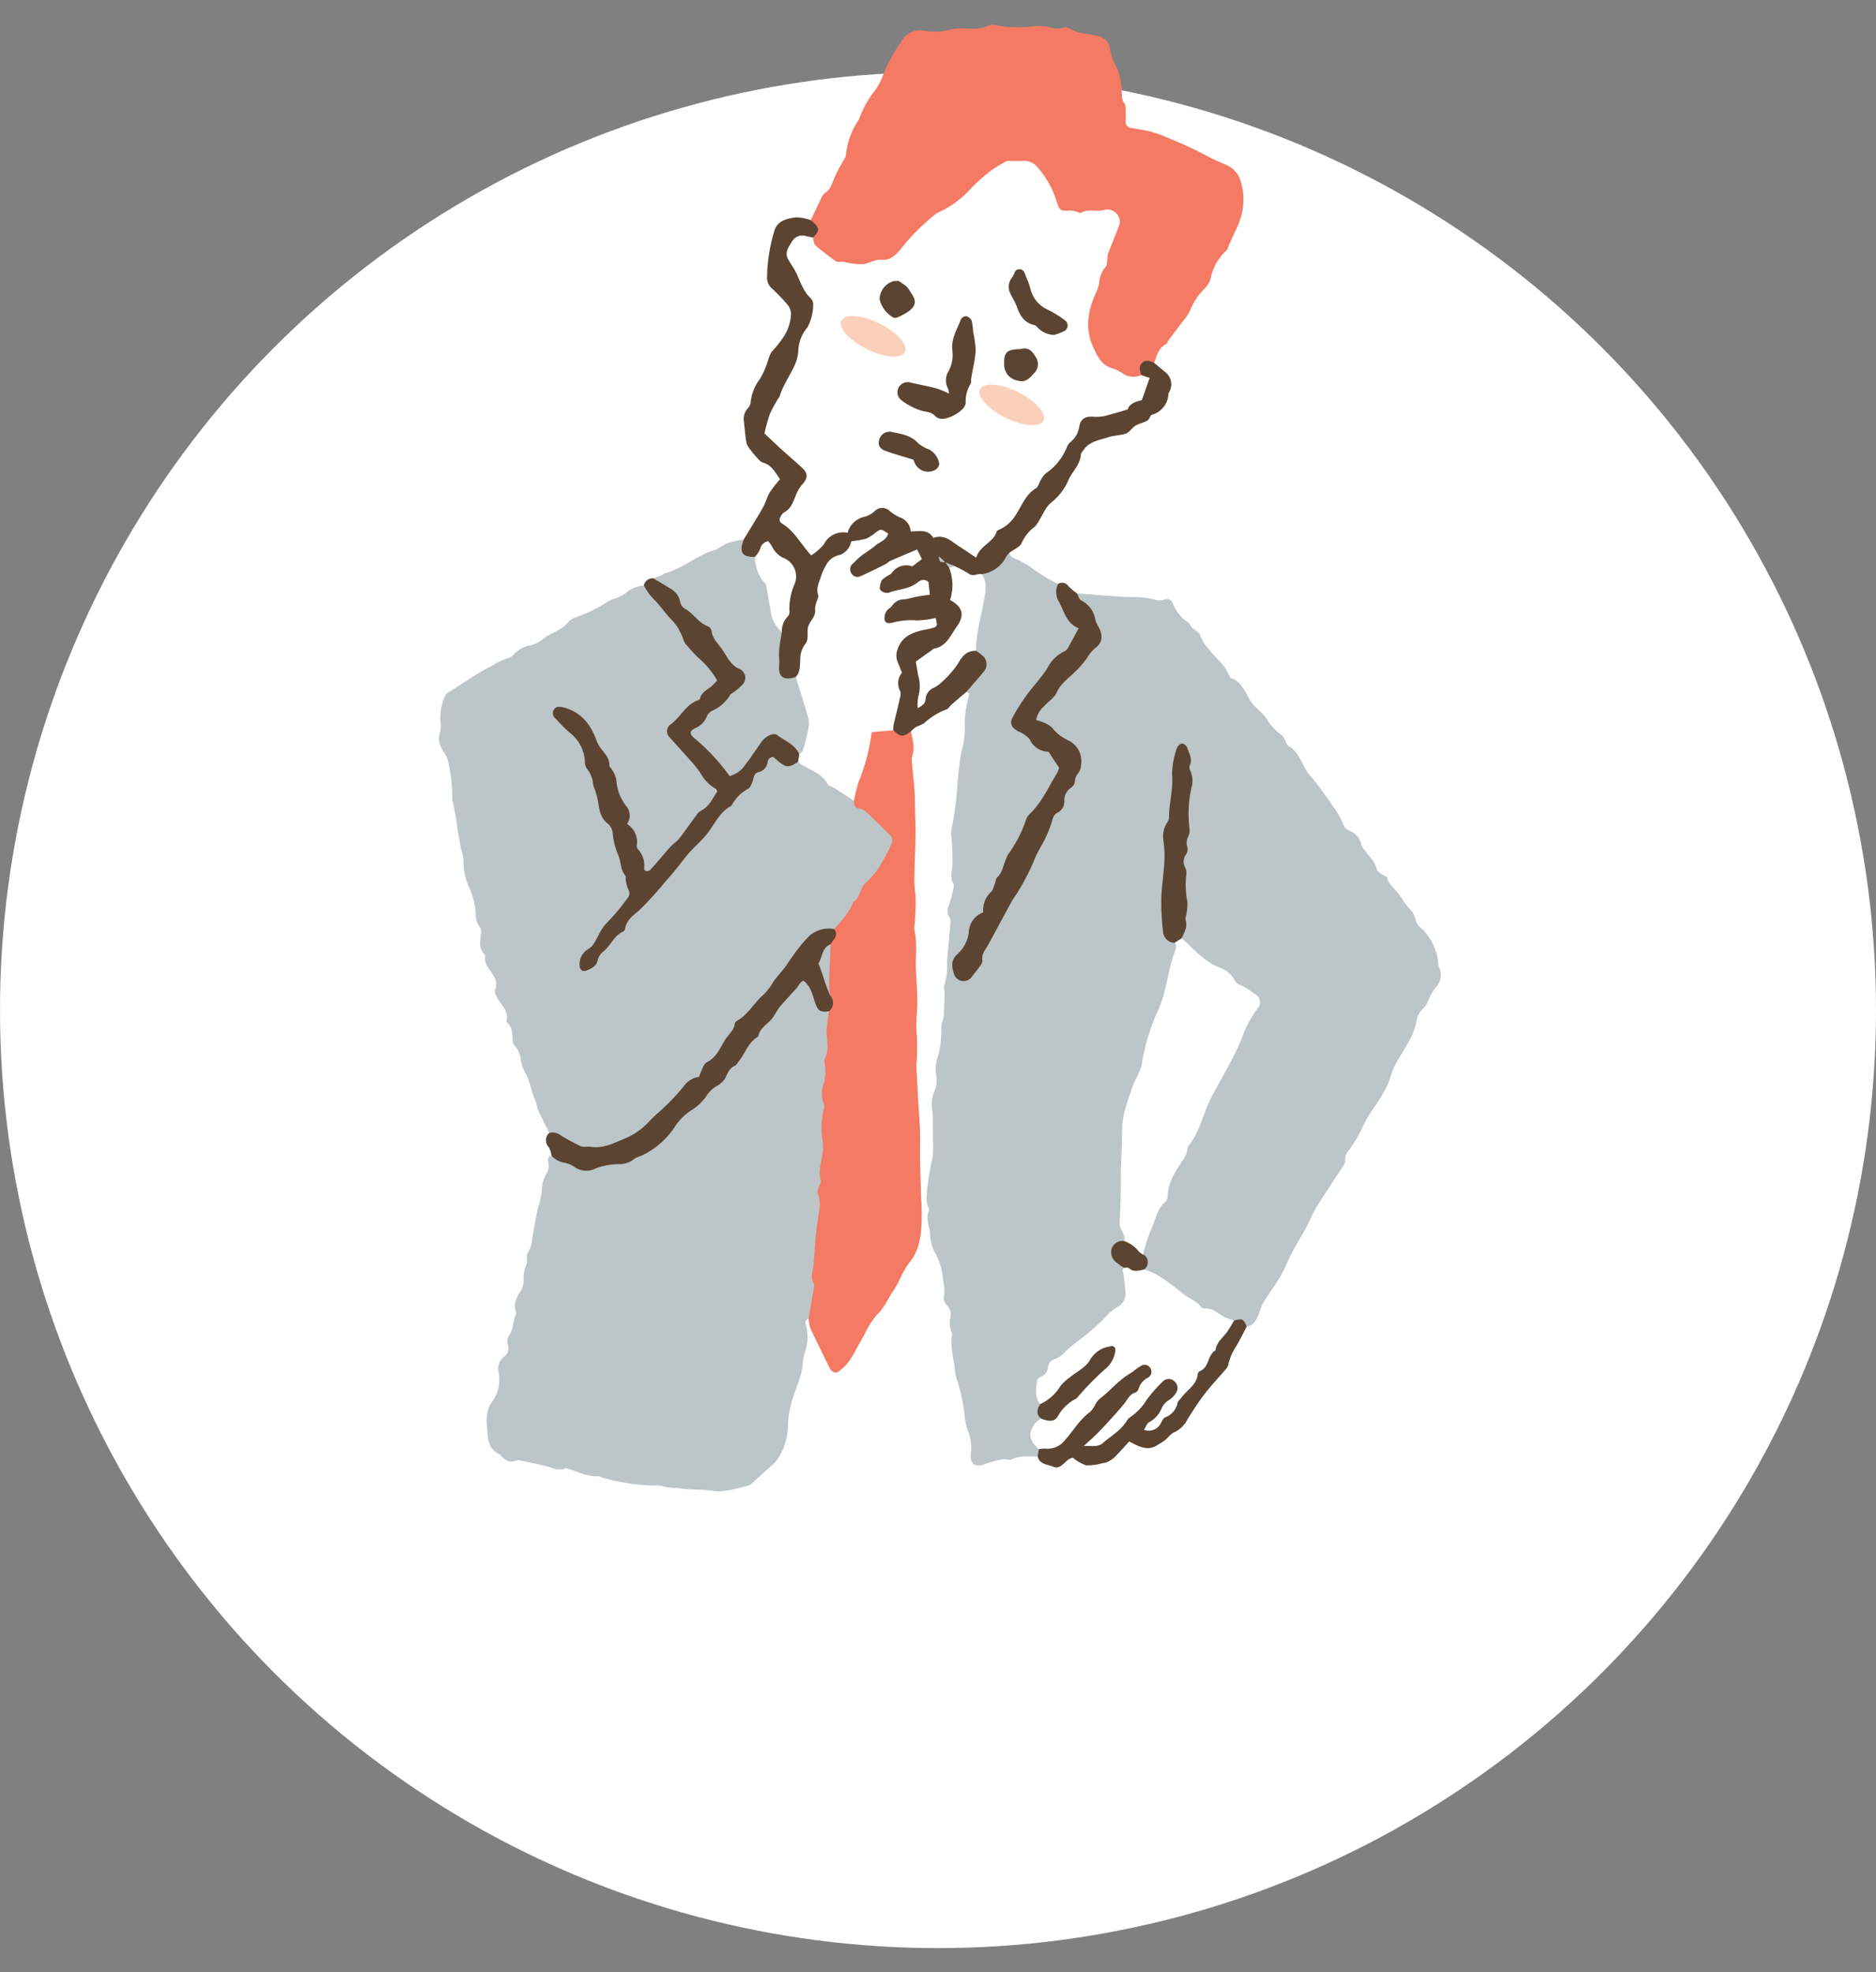
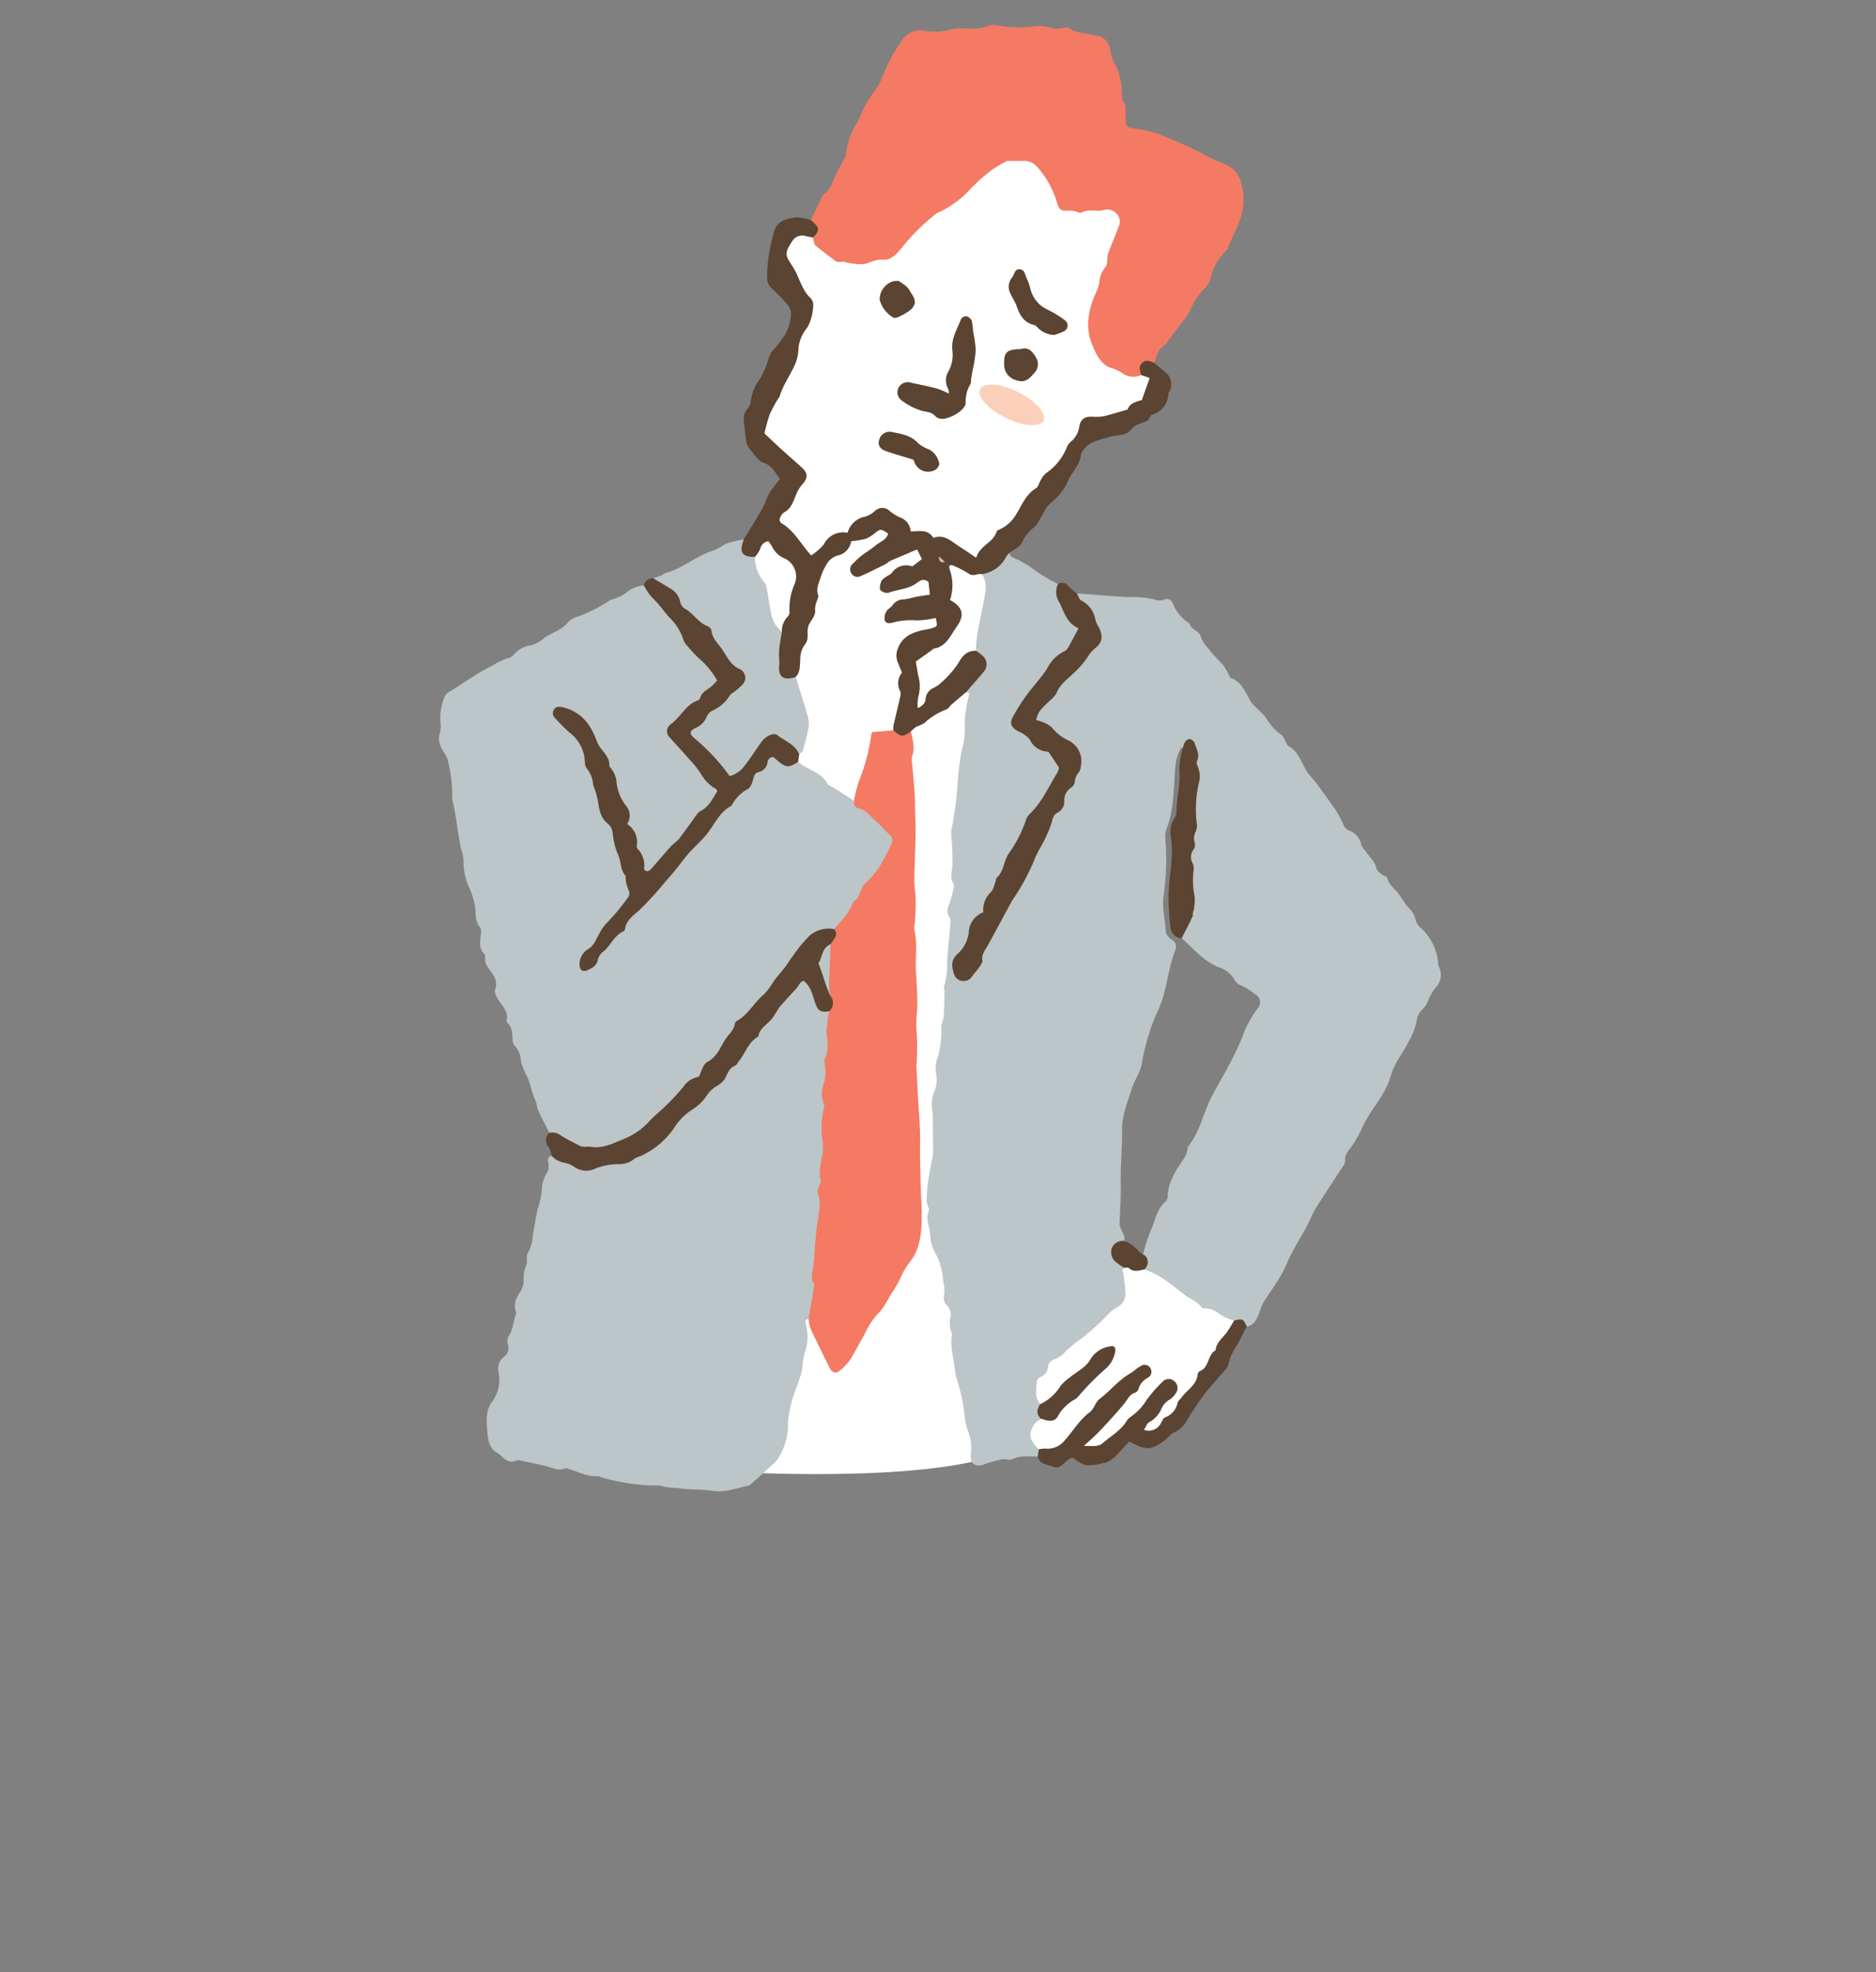
<svg xmlns="http://www.w3.org/2000/svg" width="312" height="328" viewBox="0 0 312 328">
  <rect x="0" y="0" width="312" height="328" fill="#808080" stroke="none" />
  <defs>
    <clipPath id="clip-path">
      <rect id="長方形_1259" data-name="長方形 1259" width="312" height="328" transform="translate(222 1452)" fill="none" stroke="#707070" stroke-width="1" />
    </clipPath>
  </defs>
  <g id="マスクグループ_27" data-name="マスクグループ 27" transform="translate(-222 -1452)" clip-path="url(#clip-path)">
-     <circle id="楕円形_35" data-name="楕円形 35" cx="156" cy="156" r="156" transform="translate(222 1464)" fill="#fff" />
    <g id="グループ_1421" data-name="グループ 1421" transform="translate(295 1456.147)">
      <g id="グループ_1420" data-name="グループ 1420" transform="translate(0 0)">
        <path id="パス_289" data-name="パス 289" d="M488.917,302.781S520.456,304.793,534,299.8l1.594-139.863-56.412,18.484Z" transform="translate(-440.575 -62.16)" fill="#fff" />
        <path id="パス_290" data-name="パス 290" d="M535.563,301.336c-1.437,0-2.876-.211-4.271.468-.461.223-1.158-.105-1.71.006a21.465,21.465,0,0,0-2.886.823c-1.627.573-2.457-.128-2.236-1.862a7.447,7.447,0,0,0-.446-3.557,8.947,8.947,0,0,1-.6-2.629,29.676,29.676,0,0,0-1.4-6.384,12.225,12.225,0,0,1-.243-1.573c-.246-1.838-.786-3.648-.452-5.541.049-.278-.216-.6-.256-.906a4.874,4.874,0,0,1-.092-1.7,2.1,2.1,0,0,0-.469-2.217,1.94,1.94,0,0,1-.48-1.915,6.851,6.851,0,0,0-.182-2.2,10.928,10.928,0,0,0-1.514-4.995,7.361,7.361,0,0,1-.678-3.084c-.154-1.2-.761-2.38-.169-3.62a.638.638,0,0,0-.07-.463c-.52-1.072-.249-2.15-.212-3.273a46.012,46.012,0,0,1,.9-5.2,20.292,20.292,0,0,0,.043-2.875c0-.783-.007-1.565-.019-2.348a19.676,19.676,0,0,0-.068-2.388,5.619,5.619,0,0,1,.263-3.143,4.792,4.792,0,0,0,.337-3.1,5.633,5.633,0,0,1,.318-2.826,16.415,16.415,0,0,0,.557-4.92c.007-.609.353-1.209.4-1.823.1-1.32.111-2.646.143-3.97.01-.415-.167-.89-.02-1.237a10.464,10.464,0,0,0,.436-3.643c.131-2.183.38-4.358.553-6.539a1.764,1.764,0,0,0-.158-1.064,1.877,1.877,0,0,1-.093-1.962,23,23,0,0,0,.77-2.773,1.155,1.155,0,0,0,.021-.765c-.622-1.018-.3-2.025-.205-3.1a38.735,38.735,0,0,0-.174-4.882,3.811,3.811,0,0,1,.027-1.114,55.681,55.681,0,0,0,.983-7.282,53.362,53.362,0,0,1,.667-5.684,12.549,12.549,0,0,0,.554-4.309,12.774,12.774,0,0,1,.262-2.974c.112-.777.323-1.539.5-2.381l-.527-.207a9.775,9.775,0,0,1,2.019-2.978c1.415-1.562,1.409-1.894-.138-3.377a1.9,1.9,0,0,1-.493-.618,13.964,13.964,0,0,1,.488-5.077c.508-2.459,1.218-4.9.63-7.454a.928.928,0,0,1,.711-.584,4.925,4.925,0,0,0,3.222-2.676c.131-.256.3-.6.728-.382.3.971,1.308.959,1.979,1.413.473.32,1.029.527,1.472.879a28.965,28.965,0,0,0,4.665,2.876,9.5,9.5,0,0,0,2.884,6.6,1.392,1.392,0,0,1,.353,1.747c-.592,1.262-1.121,2.576-2.428,3.32a4.85,4.85,0,0,0-1.547,1.622c-1.885,2.8-4.38,5.156-6,8.16-.913,1.7-.845,2.141.78,3.1a5.182,5.182,0,0,1,2.014,1.8,2.119,2.119,0,0,0,1.4,1.028c1.194.249,1.743,1.159,2.352,2.05a2.121,2.121,0,0,1,.145,2.422c-1.2,2.087-2.128,4.35-3.89,6.076a10.231,10.231,0,0,0-1.82,3.2c-1.477,3.121-3.08,6.188-4.7,9.225-1.027,1.924-1.308,4.333-3.264,5.756a1.919,1.919,0,0,0-.558,1.146,10.884,10.884,0,0,1-2.467,4.98,2.055,2.055,0,0,0-.022,2.685,1.145,1.145,0,0,0,1.8.377,5.347,5.347,0,0,0,1.964-2.692c.546-2.707,2.2-4.852,3.4-7.219,1.81-3.572,4.422-6.683,5.752-10.565a30.2,30.2,0,0,1,2.981-6.181c1.484-2.356,2.435-4.925,3.8-7.306,1.014-1.767.683-3.7-1.063-4.648-1.895-1.025-2.942-3.175-5.206-3.642-.564-.117-.6-.7-.423-1.21a3.853,3.853,0,0,1,.759-1.228c2.251-2.576,4.388-5.255,6.811-7.679.91-.91,1.542-2.048,2.49-2.935a1.561,1.561,0,0,0,.512-1.626c-.747-1.75-1.064-3.735-2.694-5.032-.541-.429-1.4-.767-.98-1.766,2.607.2,5.214.4,7.823.581.857.057,1.721,0,2.576.061a14.894,14.894,0,0,1,2.371.325,2.324,2.324,0,0,0,1.7.081,1.043,1.043,0,0,1,1.407.46,7.035,7.035,0,0,0,2.849,3.485c.235,1.045,1.621,1.222,1.814,2.075a6.058,6.058,0,0,0,1.459,2.261c.711.982,1.66,1.789,2.424,2.739a13.978,13.978,0,0,1,1.1,1.984c1.509.4,2.288,1.872,3.066,3.348a4.774,4.774,0,0,0,.674,1.033c.719.776,1.564,1.447,2.2,2.282a8.931,8.931,0,0,0,2.563,2.83c.246.135.365.506.529.777.221.364.338.9.658,1.079,1.937,1.07,2.2,3.32,3.5,4.824.475.549.942,1.108,1.371,1.692,1.008,1.371,2.018,2.742,2.97,4.151a16.117,16.117,0,0,1,1.209,2.233,1.847,1.847,0,0,0,1.01,1.141,3.088,3.088,0,0,1,2.011,2.33c.089.433.511.8.781,1.191.623.912,1.521,1.634,1.769,2.81.076.355.5.667.819.933.284.237.868.326.932.579.334,1.315,1.5,1.991,2.177,3.029a16.539,16.539,0,0,0,1.358,1.935,3.747,3.747,0,0,1,1.2,2.019,2.474,2.474,0,0,0,.838,1.324,9.011,9.011,0,0,1,2.926,5.874,2.8,2.8,0,0,0,.111.631,2.967,2.967,0,0,1-.6,3.516,10.9,10.9,0,0,0-1.351,2.523,3.632,3.632,0,0,1-.667.9,3.586,3.586,0,0,0-1.112,2.211,11.132,11.132,0,0,1-1.259,3.248c-.731,1.409-1.674,2.711-2.385,4.13-.516,1.031-.723,2.215-1.218,3.262a28.516,28.516,0,0,1-1.783,3.024,24.5,24.5,0,0,0-2.439,4.092,18.2,18.2,0,0,1-1.653,2.9c-.485.775-1.277,1.382-1.105,2.476a1.527,1.527,0,0,1-.357.87c-1.5,2.319-3.045,4.606-4.5,6.949-.611.982-1.008,2.094-1.557,3.117-.646,1.2-1.371,2.361-2.024,3.56a27.9,27.9,0,0,0-1.329,2.685c-.966,2.342-2.565,4.293-3.878,6.42a11.059,11.059,0,0,0-.628,1.609c-.425,1.024-.778,2.12-2.1,2.347-.638-.507-1.27-1.029-2.181-.751a4.654,4.654,0,0,1-2.506-.973,4.243,4.243,0,0,0-2.035-.863c-1.573-.229-2.507-1.569-3.725-2.371-2.163-1.427-4.118-3.172-6.511-4.262-.09-.946.191-1.931-.281-2.842a26.892,26.892,0,0,1,1.534-4.542c.58-1.46.887-3.107,2.222-4.2a1.448,1.448,0,0,0,.329-1.056c.136-2.182,1.271-3.95,2.422-5.691a4.234,4.234,0,0,0,.867-1.867,1.2,1.2,0,0,1,.165-.619c1.952-2.416,2.448-5.522,3.871-8.215,1.9-3.587,4.1-7.058,5.451-10.917a19.734,19.734,0,0,1,2.18-3.745,1.494,1.494,0,0,0-.489-2.4,10.087,10.087,0,0,0-2.163-1.382,2.049,2.049,0,0,1-1.214-1,4.366,4.366,0,0,0-2.443-2.008c-2.661-1.011-4.369-3.187-6.412-4.962.969-4.081.471-8.177.192-12.281-.1-1.428.485-2.828.567-4.273a8.63,8.63,0,0,0,.2-1.751c-.378-2.483.194-4.911.38-7.361a44.74,44.74,0,0,0-.274-4.48,1.577,1.577,0,0,0-.99-1.532c-1.016,1.538-1.06,3.331-1.166,5.033-.185,2.948-.268,5.891-1.387,8.682a3.1,3.1,0,0,0-.139,1.433,42.974,42.974,0,0,1-.308,9.63c-.266,1.942.266,3.845.367,5.771.047.914.867,1.3,1.473,1.815a1.44,1.44,0,0,1,.114,1.387c-1.277,3.292-1.412,6.97-2.919,10.109a35.208,35.208,0,0,0-2.658,8.845c-.268,1.393-1.188,2.654-1.629,4-.734,2.247-1.656,4.477-1.638,6.93.022,2.937-.267,5.874-.224,8.808.034,2.249-.1,4.48-.187,6.719-.039.961.886,1.721.806,2.741a.41.41,0,0,1-.13.276c-2.328,1.584-2.353,2.087-.2,3.92a1.126,1.126,0,0,1,.36.51,19.386,19.386,0,0,1,.563,3.964,2.95,2.95,0,0,1-1.2,2.518c-2.032,1.268-3.274,3.406-5.263,4.674s-3.473,3.166-5.512,4.362a2.1,2.1,0,0,0-.923,1.074c-.157.4-.244.886-.593,1.125-1.872,1.278-1.477,3-1,4.75a6.246,6.246,0,0,0-.074,2.8c-1.782,1.618-1.268,3.286-.108,4.971C535.983,300.657,536.008,301.075,535.563,301.336Z" transform="translate(-435.982 -63.245)" fill="#bcc5c8" />
        <path id="パス_291" data-name="パス 291" d="M463.111,246.913c-.625-1.242-1.279-2.47-1.857-3.734-.239-.521-.223-1.162-.475-1.674-.655-1.333-.806-2.852-1.45-4.143a8.112,8.112,0,0,1-.948-2.482,3.835,3.835,0,0,0-1.035-2.441,1.447,1.447,0,0,1-.345-.883c-.077-1.065.029-2.171-.907-2.974a.368.368,0,0,1-.092-.3c.346-1.586-.793-2.548-1.5-3.707-.263-.427-.566-1.085-.416-1.466.584-1.482-.345-2.464-1.027-3.489a2.617,2.617,0,0,1-.646-1.742c.02-.211.067-.52-.047-.628-1.11-1.049-.729-2.325-.617-3.575a1.361,1.361,0,0,0-.163-.922c-.867-1-.667-2.2-.824-3.359a12.632,12.632,0,0,0-.878-3.046,10.386,10.386,0,0,1-1.054-4.806,6.713,6.713,0,0,0-.4-1.823c-.081-.361-.137-.727-.2-1.092-.119-.679-.244-1.358-.353-2.038-.1-.63-.168-1.265-.275-1.893-.15-.887-.319-1.77-.489-2.654a2.707,2.707,0,0,1-.161-.618,23.672,23.672,0,0,0-.668-6.19,3.569,3.569,0,0,0-.5-1.293c-.74-1.1-1.33-2.165-.864-3.581a4.559,4.559,0,0,0,.059-1.919,9.411,9.411,0,0,1,.722-4.072,1.668,1.668,0,0,1,.733-.786c2.384-1.424,4.595-3.114,7.126-4.323a10.579,10.579,0,0,1,2.813-1.332,1.634,1.634,0,0,0,.794-.524,4.607,4.607,0,0,1,2.881-1.577,5.524,5.524,0,0,0,2.209-1.212c1.292-.922,2.932-1.29,3.975-2.627a3.248,3.248,0,0,1,1.487-.888,24,24,0,0,0,5.237-2.625,5.123,5.123,0,0,1,.725-.315,7.364,7.364,0,0,0,2.12-1,5.115,5.115,0,0,1,3.025-1.283c2.675,2.911,5.581,5.632,7.206,9.365a6.141,6.141,0,0,0,2.076,2.433c1.141.817,1.724,2.045,2.6,3.05.827.947.091,1.631-.572,2.325-1.881,1.972-4.126,3.549-5.959,5.576-1.2,1.325-1.182,1.609-.03,2.915,1.7,1.927,3.177,4.037,4.827,6.009.241.288.447.6.714.872,1.715,1.729,1.718,2.895-.158,4.453a30.977,30.977,0,0,0-4.224,4.8,62.851,62.851,0,0,1-4.875,5.335c-.968.962-1.528.588-1.967-.741a36.538,36.538,0,0,0-2.082-5.975c-.154-.287-.391-.58-.321-.892.374-1.656-.591-2.879-1.306-4.183a5.44,5.44,0,0,1-.663-1.637,14.857,14.857,0,0,0-3.031-6.784,5.355,5.355,0,0,1-.724-1.6,7.488,7.488,0,0,0-4.037-4.384c-.6-.279-1.412-.716-1.895.042-.436.684.308,1.136.725,1.606,1.061,1.2,2.645,1.99,3.2,3.563,1.181,3.353,2.7,6.6,3.255,10.16a4.877,4.877,0,0,0,1.427,2.995,2.827,2.827,0,0,1,.966,1.816c.272,3.186,1.841,6.021,2.434,9.123a2.78,2.78,0,0,1-.391,2.413,23.842,23.842,0,0,1-3.185,3.831,5.838,5.838,0,0,0-1.369,1.971,5.4,5.4,0,0,1-1.817,2.417,1.271,1.271,0,0,0-.24.213,2.388,2.388,0,0,0-.762,2.034.513.513,0,0,0,.578.447c.873-.081,1.28-.7,1.588-1.421a12.9,12.9,0,0,1,2.671-3.394c3.551-3.92,7.152-7.8,10.558-11.842,2.544-3.015,5.471-5.739,7.467-9.217a10.751,10.751,0,0,1,2.193-2.089c2.154-2.042,3.741-4.53,5.661-6.749a.991.991,0,0,1,1.436-.244c1.2,1.181,2.51.928,3.878.5,1.622,1.13,3.693,1.608,4.858,3.418.411.639,1.227.812,1.85,1.207.931.589,2.039.959,2.6,2.026.156.28.269.638.573.757,2.1.824,3.3,2.681,4.823,4.157,1.361,1.317,1.441,1.844.59,3.517a17.638,17.638,0,0,1-3.013,4.537c-1.456,1.47-2.223,3.369-3.366,5.031a10.707,10.707,0,0,1-3.032,3.477c-3.3.115-5.116,2.3-6.782,4.769a54.18,54.18,0,0,1-5.089,6.586c-2.618,2.825-5.476,5.455-7.089,9.062a2.671,2.671,0,0,1-1.082,1.166,3.316,3.316,0,0,0-1.01.793c-3.011,4.19-7.15,7.276-10.787,10.843-2.613,2.564-6.135,3.439-9.811,3.278a5.572,5.572,0,0,1-2.691-1.028A19.885,19.885,0,0,0,463.111,246.913Z" transform="translate(-444.748 -62.653)" fill="#bcc5c8" />
        <path id="パス_292" data-name="パス 292" d="M505.366,270.749c-.6.144-.565.577-.437,1.012a7.69,7.69,0,0,1-.184,4.578,9.578,9.578,0,0,0-.372,2.04c-.21,2.426-1.513,4.528-1.99,6.869a16.233,16.233,0,0,0-.452,2.83,10.251,10.251,0,0,1-1.653,5.9,3.842,3.842,0,0,1-.491.632q-1.932,1.781-3.889,3.534a1.291,1.291,0,0,1-.535.346c-2,.406-3.869,1.205-6.062.854-1.888-.3-3.855-.105-5.792-.478a8.848,8.848,0,0,1-2.454-.279,4.1,4.1,0,0,0-1.428-.12,33.946,33.946,0,0,1-8.682-1.348,1.856,1.856,0,0,0-.61-.2c-1.728.12-3.217-.7-4.792-1.182-.2-.062-.461-.212-.61-.142-1.174.543-2.189-.113-3.261-.366-1.4-.327-2.811-.618-4.219-.913a1.142,1.142,0,0,0-.631-.026c-1.249.565-2.034-.156-2.8-.962-.037-.039-.068-.092-.114-.113-1.978-.908-1.873-2.772-2.029-4.491a9.091,9.091,0,0,1,.043-2.249,4.311,4.311,0,0,1,.663-1.751,6.2,6.2,0,0,0,1.265-4.931,2.486,2.486,0,0,1,.875-2.742,1.779,1.779,0,0,0,.621-2.011,1.908,1.908,0,0,1,.1-1.352c.808-1.094.746-2.441,1.213-3.623a.721.721,0,0,0,.046-.473c-.528-1.388.138-2.453.842-3.565a3.715,3.715,0,0,0,.431-1.692,5.536,5.536,0,0,1,.49-2.653c.14-.235.031-.613.053-.925s-.045-.7.115-.907a5.278,5.278,0,0,0,.795-2.559q.375-2.356.851-4.694a18.328,18.328,0,0,0,.716-3.092,5.512,5.512,0,0,1,.9-3.109,2.562,2.562,0,0,0,.177-1.678c-.093-.575-.071-.943.536-1.112,1.384.561,2.805,1.027,4.154,1.674a2.419,2.419,0,0,0,1.534.409c4.033-.933,8.324-1.1,11.705-3.973a12.073,12.073,0,0,0,2.823-3.057,3.71,3.71,0,0,1,.971-1.275c2.409-1.634,4.146-4,6.409-5.789.168-.132.417-.221.493-.4.913-2.171,2.969-3.452,4.17-5.45a29.968,29.968,0,0,1,3.591-4.661c1.65-1.807,3.191-3.728,4.747-5.626,1.1-1.344,1.713-1.34,2.621.163a3.407,3.407,0,0,1,.463,1.2,4.451,4.451,0,0,0,2.643,3.147c-.292,2.485.026,4.974-.242,7.488s-.351,5.1-.492,7.628c-.186,3.351.228,6.707-.343,10.079-.41,2.418-.058,5.025-.386,7.468-.45,3.351-.506,6.724-.913,10.073-.234,1.928.068,3.932-.339,5.881C506.057,269.355,506.123,270.213,505.366,270.749Z" transform="translate(-443.889 -55.552)" fill="#bcc5c8" />
        <path id="パス_293" data-name="パス 293" d="M499.9,105.2c.564-1.184,1.119-2.374,1.7-3.552a2.166,2.166,0,0,1,.6-.907c1.017-.626,1.245-1.681,1.665-2.663s.966-1.877,1.46-2.811a2.817,2.817,0,0,0,.424-.816,12.492,12.492,0,0,1,2.129-5.931,3.641,3.641,0,0,0,.238-.6,16.528,16.528,0,0,1,2.082-3.777,11.2,11.2,0,0,0,1.894-3.509,25.913,25.913,0,0,1,2.778-4.987,3.613,3.613,0,0,1,3.905-1.965,9.981,9.981,0,0,0,4.112-.108c2.172-.724,4.47.329,6.563-.737a2.242,2.242,0,0,1,1.275-.039,21.357,21.357,0,0,0,6.562.13,7.443,7.443,0,0,1,2.541.244,3.767,3.767,0,0,0,2.2,0,.988.988,0,0,1,.777.081c1.4.925,3.061.869,4.6,1.257a2.609,2.609,0,0,1,2.288,2.329,8.235,8.235,0,0,0,1.139,3.068,10.3,10.3,0,0,1,.769,3.877c.08.682-.052,1.339.452,1.965.257.32.2.915.226,1.388.029.535-.02,1.073-.017,1.61a1.01,1.01,0,0,0,.925,1.113c1.159.2,2.331.362,3.463.665a22.907,22.907,0,0,1,2.832,1.056c1.279.531,2.556,1.075,3.81,1.667,1.2.567,2.36,1.215,3.552,1.8.72.354,1.469.651,2.2.984a4.167,4.167,0,0,1,2.378,2.733,10.283,10.283,0,0,1-.04,6.1,15.533,15.533,0,0,1-1.044,2.5c-.277.632-.568,1.258-.853,1.887-.154.337-.218.779-.473,1a8.731,8.731,0,0,0-2.644,4.8,4.229,4.229,0,0,1-1.031,1.592,10.68,10.68,0,0,0-2.365,3.593,7.613,7.613,0,0,1-1.249,1.845c-.765,1.033-1.551,2.05-2.319,3.08-.159.213-.224.562-.427.668-1.268.672-1.548,1.933-1.96,3.124-1.861-.281-2.008,1.071-2.237,2.347-3.194.76-7-1.537-8.4-5.023-1.2-3-.652-5.881.368-8.788,1.309-3.731,2.666-7.449,3.82-11.234.467-1.53-.234-2.331-1.87-2.306a37.837,37.837,0,0,1-5.747.169A2.722,2.722,0,0,1,540.333,102a12.672,12.672,0,0,0-3.028-5.244c-1.186-1.2-3.891-1.349-5.37-.544-2.363,1.287-4.111,3.244-5.992,5.069a11.658,11.658,0,0,1-3.142,2.227c-2.885,1.339-4.925,3.624-6.939,5.918a8.1,8.1,0,0,1-5.09,2.959,19.52,19.52,0,0,1-5.33.176c-2.236-.225-3.689-1.563-5.123-3.022a1.366,1.366,0,0,1-.333-1.049A2.578,2.578,0,0,0,499.9,105.2Z" transform="translate(-438.065 -72.728)" fill="#f47a63" />
        <path id="パス_294" data-name="パス 294" d="M499.58,275.273c.287-1.682.579-3.364.859-5.048.043-.255.14-.59.025-.767-.6-.923-.259-1.833-.119-2.784.185-1.26.212-2.543.326-3.814.11-1.219.213-2.439.379-3.651.221-1.617.715-3.217.042-4.851-.1-.243.063-.611.146-.91.114-.408.471-.867.371-1.2-.583-1.937.47-3.747.351-5.634a4.092,4.092,0,0,0,0-.641,13.55,13.55,0,0,1,.21-5.853,1.337,1.337,0,0,0-.052-.629,4.634,4.634,0,0,1,.052-3.521,7.638,7.638,0,0,0,.13-2.862c.006-.374-.174-.83-.019-1.112.946-1.723.1-3.535.336-5.284.114-.845.211-1.692.315-2.538,0-.935.391-1.881-.082-2.805a66.651,66.651,0,0,1-.016-8.018c.248-1,1.008-1.813,1.014-2.895,1.171-1.438,2.563-2.723,3.165-4.556,1.218-.627,1.043-2.144,1.942-3.006a15.213,15.213,0,0,0,2.306-2.643,34.5,34.5,0,0,0,2.153-4.086,1.282,1.282,0,0,0-.13-1.153c-1.3-1.362-2.656-2.672-4.035-3.956a2.746,2.746,0,0,0-1.234-.65c-.757-.164-.925-.624-.885-1.282-.53-2.317.836-4.245,1.393-6.321a31.411,31.411,0,0,0,.867-3.544c.286-1.941.4-2,2.474-2.052.427-.011.851-.09,1.277-.065,1.129.349,2.215,1.074,3.468.41.261,1.355.7,2.7.206,4.1a2.852,2.852,0,0,0-.033,1.119c.137,1.648.317,3.293.436,4.942.068.946.052,1.9.073,2.848.031,1.381.109,2.763.085,4.143-.043,2.548-.178,5.095-.206,7.643-.011,1.091.205,2.183.222,3.275.018,1.228-.068,2.456-.122,3.683a5,5,0,0,0-.1,1.268c.562,2.387.113,4.805.277,7.2.11,1.6.206,3.2.219,4.808.01,1.225-.158,2.452-.176,3.679-.012.9.122,1.8.136,2.705.017,1.117-.019,2.233-.043,3.349-.006.263-.086.528-.074.79q.133,2.884.293,5.768c.1,1.742.246,3.482.308,5.225.05,1.378-.01,2.758.007,4.137.021,1.694.065,3.387.112,5.08.053,1.912.222,3.828.152,5.735-.091,2.436-.346,4.8-2.032,6.871-1.128,1.385-1.659,3.239-2.693,4.718-.91,1.3-1.469,2.81-2.7,3.952a13.939,13.939,0,0,0-2.123,3.357c-.825,1.421-1.551,2.9-2.444,4.278a9.126,9.126,0,0,1-1.769,1.77c-.5.436-1.193.168-1.555-.571-1.076-2.194-2.163-4.385-3.19-6.6A6.338,6.338,0,0,1,499.58,275.273Z" transform="translate(-438.103 -60.076)" fill="#f47a63" />
        <path id="パス_295" data-name="パス 295" d="M517.86,186.753c-1.354,1-1.645.989-2.924-.163-.663-.362-.428-.931-.26-1.409.944-2.677.724-5.49,1-8.245a1.957,1.957,0,0,0-.191-.941c-1.372-3.29.915-5.782,4.04-6.467a7.03,7.03,0,0,0,1.56-.381.481.481,0,0,0,.3-.339,24.74,24.74,0,0,0-5.929.132c-.876.187-1.779.376-2.306-.547-.573-1.006.167-1.684.781-2.384a4.424,4.424,0,0,1,3.32-1.718,12.384,12.384,0,0,0,2.5-.61c.562-.136.842-.528.592-1.086s-.75-.379-1.1-.161a19.6,19.6,0,0,1-4.236,1.521c-.936.313-2.02.544-2.576-.542s.1-2,.961-2.635c1.274-.945,2.424-2.147,4.24-2.073.59.024,1.156-.308.964-1.434a31.046,31.046,0,0,0-4.5,1.908c-1.344.807-2.819,1.322-4.208,2.025a1.605,1.605,0,0,1-2.168-.441c-.607-.795-.277-1.516.334-2.155a16.547,16.547,0,0,1,3.515-3.054,2.946,2.946,0,0,0,1.509-1.388c-.483-.428-.806-.021-1.119.206a3.887,3.887,0,0,1-1.739.8,3.27,3.27,0,0,0-2.533,1.5,3.22,3.22,0,0,1-1.558,1.105c-2.389,1.056-3.059,3.174-3.31,5.486A25.825,25.825,0,0,1,501.583,169a36.448,36.448,0,0,0-1.556,5.517c-.219,1.241-.114,2.619-1.292,3.519-2.239.751-3.2.027-3.367-2.232-.137-1.85.48-3.568.6-5.359a4.048,4.048,0,0,1,.8-2.718,2.048,2.048,0,0,0,.484-1.342,12.64,12.64,0,0,1,.747-4.093c.538-1.786.2-2.654-1.3-3.757a10.93,10.93,0,0,1-1.546-1.154c-.426-.45-.6-1.175-1.4-1.3-.83.415-.875,1.591-1.784,1.959a1.7,1.7,0,0,1-2.41-.849,1.57,1.57,0,0,1,.491-2.347c1.062-1.757,2.157-3.494,3.171-5.277.465-.818.693-1.774,1.173-2.582a20.629,20.629,0,0,1,1.693-2.161c-.84-1.157-1.4-2.374-2.861-2.767-.41-.11-.743-.571-1.071-.91a9.922,9.922,0,0,1-.908-1.11,3.468,3.468,0,0,1-.737-1.212c-.219-1.2-.295-2.433-.444-3.651a2.623,2.623,0,0,1,.723-2.212,1.812,1.812,0,0,0,.415-.968,7.444,7.444,0,0,1,1.508-3.8,14.248,14.248,0,0,0,1.395-3.179,6.253,6.253,0,0,1,.536-1.315,22.09,22.09,0,0,0,2.066-2.6,7.5,7.5,0,0,0,1.2-3.737,2.647,2.647,0,0,0-.519-1.491,30.516,30.516,0,0,0-2.6-2.717,2.376,2.376,0,0,1-.86-1.98c.041-.69.012-1.386.108-2.066a28.323,28.323,0,0,1,1.149-5.749c.573-1.594,2.123-1.885,3.525-2.09a7.693,7.693,0,0,1,2.473.47c.12.1.242.191.358.291,1.158,1.01,1.157,1.489,0,2.61-.242.591-.727.287-1.11.278a2.408,2.408,0,0,0-2.3,3.709c1.1,1.843,1.88,3.859,3.172,5.6,1.261,1.7.7,3.592-.119,5.2a16.66,16.66,0,0,0-1.783,4.447c-.563,3.059-2.313,5.611-3.568,8.371a35.52,35.52,0,0,0-1.5,3.728,1.716,1.716,0,0,0,.692,2.074,63.145,63.145,0,0,1,4.776,4.318c1.375,1.46,1.414,2.079.262,3.644a8.06,8.06,0,0,0-1.08,1.971,5.23,5.23,0,0,1-1.653,2.52c-.665.5-.889,1.2-.1,1.725,1.433.957,2.221,2.467,3.331,3.694.707.783,1.241.734,1.844.052,1.22-1.377,2.4-2.786,4.435-2.927a.344.344,0,0,0,.265-.17c.9-2.032,3.145-2.092,4.679-3.192a1.954,1.954,0,0,1,2.139-.24c1.443.8,3.017,1.443,4.031,2.853.19.262.346.656.667.651,1.342-.021,2.436.883,3.68,1.006a7.164,7.164,0,0,1,3.888,1.755c1.82,1.459,2.006,1.581,3.542-.105,2.347-2.579,5.224-4.613,6.984-7.85a18.254,18.254,0,0,1,3.913-4.766,20.405,20.405,0,0,0,4.8-7.134,2.5,2.5,0,0,1,2.212-1.786,13.5,13.5,0,0,0,7.479-2.487,3.006,3.006,0,0,0,1.043-4.083,4.719,4.719,0,0,1-.212-.764,1.267,1.267,0,0,1,1.618-1.537,4.019,4.019,0,0,1,.742.289c.567.471,1.14.934,1.7,1.413a2.6,2.6,0,0,1,.751,3.51c-.022.048-.08.089-.083.136a3.75,3.75,0,0,1-2.73,3.557c-.328.115-.434.784-.77.979-.621.359-1.385.477-2,.845-.566.341-.943,1.068-1.529,1.287-.935.349-2.01.313-2.963.628-1.46.482-3.1.668-4.1,2.081-.183.261-.456.538-.475.822-.094,1.418-1.02,2.4-1.705,3.526-.355.581-.553,1.262-.926,1.829a9.8,9.8,0,0,1-2.265,2.582c-.954.725-1.431,2.078-2.123,3.149a4.2,4.2,0,0,1-.651.9,6.78,6.78,0,0,0-2.154,2.661c-.279.721-1.359,1.132-2.079,1.683a4.414,4.414,0,0,0-.554.711,5.294,5.294,0,0,1-4,2.824,1.828,1.828,0,0,1-2.448.146c-.658-.443-1.426-.679-2.084-1.118a6.656,6.656,0,0,1-1.492-.913,1.551,1.551,0,0,1-.175-.17c.024.027.073.076.157.156.282.323.63.561.9.88.983,1.287.52,2.789.574,4.2a1.661,1.661,0,0,0,.511,1.413,2.835,2.835,0,0,1,.705,3.4,8.656,8.656,0,0,1-3.216,4.137,35.16,35.16,0,0,1-3.077,2.042,1.394,1.394,0,0,0-.8,1.728,10.579,10.579,0,0,1,.545,2.67,24.6,24.6,0,0,0-.249,2.987,6.238,6.238,0,0,1,2.751-3.593,14.31,14.31,0,0,0,3.517-3.938c.656-1.043,1.451-1.932,2.891-1.284a9.323,9.323,0,0,1,1.15.87,1.881,1.881,0,0,1,.147,2.624c-.95,1.144-1.942,2.254-2.916,3.377-.831.709-1.668,1.412-2.491,2.129-.276.241-.474.667-.784.759a10.93,10.93,0,0,0-3.717,2.3,9.681,9.681,0,0,1-1.292.577A6.358,6.358,0,0,0,517.86,186.753Z" transform="translate(-439.355 -69.272)" fill="#5b4431" />
        <path id="パス_296" data-name="パス 296" d="M502.447,185.343c-1.758,1.1-2.054,1.047-4.118-.8a.923.923,0,0,0-.969.854,1.935,1.935,0,0,1-1.532,1.66c-.693.16-.738.8-.916,1.373-.164.525-.431,1.247-.845,1.419a6.487,6.487,0,0,0-2.5,2.417c-.1.126-.141.331-.266.4-2.064,1.108-2.858,3.333-4.289,4.989-1.084,1.253-2.374,2.321-3.348,3.584-1.04,1.349-2.088,2.7-3.238,3.942a54.1,54.1,0,0,1-4.522,4.944c-.872.74-2.049,1.586-2.252,2.987a.584.584,0,0,1-.233.408c-1.615.686-2.167,2.433-3.461,3.447a2.382,2.382,0,0,0-.831,1.3c-.2,1.026-.954,1.381-1.736,1.73-.748.333-1.279-.01-1.3-.825a2.915,2.915,0,0,1,1.452-2.7c.917-.542,1.186-1.449,1.674-2.246a8.064,8.064,0,0,1,1.269-1.965,34.322,34.322,0,0,0,3.555-4.223,1.235,1.235,0,0,0,.146-1.489,6.242,6.242,0,0,1-.423-1.663c-.043-.2.062-.5-.048-.621-.839-.949-.711-2.217-1.139-3.266a12.467,12.467,0,0,1-.986-3.844,2.291,2.291,0,0,0-.766-1.511c-1.318-.989-1.454-2.413-1.693-3.836a12.682,12.682,0,0,0-.373-1.486c-.12-.408-.314-.795-.414-1.206a4.726,4.726,0,0,0-1.028-2.636,1.742,1.742,0,0,1-.339-1.049,6.4,6.4,0,0,0-2.513-4.928,26.985,26.985,0,0,1-2.371-2.367,1.1,1.1,0,0,1-.3-1.443c.309-.528.811-.577,1.408-.445,2.914.645,4.564,2.6,5.592,5.243a6.56,6.56,0,0,0,.677,1.4c.67.953,1.63,1.733,1.572,3.073-.01.211.3.42.414.654a4.605,4.605,0,0,1,.748,1.732,7.725,7.725,0,0,0,1.614,4.3,2.476,2.476,0,0,1,.175,3.029,3.549,3.549,0,0,1,1.622,3.5.892.892,0,0,0,.113.62,3.924,3.924,0,0,1,1.1,3.207c-.054.531.658.7,1.077.235,1.138-1.257,2.217-2.569,3.35-3.829.425-.472,1.014-.806,1.4-1.3,1.006-1.295,1.934-2.65,2.911-3.969a2.12,2.12,0,0,1,.687-.654c1.389-.7,1.958-2.03,2.712-3.212-.12-.215-.161-.411-.278-.479a6.3,6.3,0,0,1-2.34-2.357,16.929,16.929,0,0,0-1.964-2.476c-1.082-1.243-2.2-2.456-3.3-3.68a1.412,1.412,0,0,1,.228-2.237c1.625-1.192,2.459-3.274,4.521-3.96a.559.559,0,0,0,.308-.342c.233-.941,1.027-1.314,1.722-1.82a8.664,8.664,0,0,0,1.105-1.126,13.934,13.934,0,0,0-2.332-3.047,21.759,21.759,0,0,1-2.562-2.628,2.826,2.826,0,0,1-.749-1.209,9.172,9.172,0,0,0-2.412-3.708c-.591-.691-1.137-1.421-1.729-2.11-.477-.556-1.025-1.053-1.479-1.626a15.178,15.178,0,0,1-.928-1.469,1.5,1.5,0,0,1,1.584-1.181,6.518,6.518,0,0,1,4.9,3.714c.753,1.634,2.459,2.461,3.837,3.532.465.361,1.083.588,1.264,1.176.535,1.746,1.887,2.98,2.738,4.524a5.2,5.2,0,0,0,1.565,1.589c1.768,1.322,1.6,3.118-.148,4.5a25.287,25.287,0,0,0-5.391,5.093c-.466.666-1.357.876-1.756,1.743,1.876,1.942,3.717,3.939,5.546,5.946.755.829,1.447.007,1.835-.558.913-1.33,2.045-2.48,2.951-3.808,1.492-2.189,2.636-2.4,4.768-.9,1.1.774,2.294,1.452,2.49,2.976C502.953,184.763,503.037,185.228,502.447,185.343Z" transform="translate(-442.701 -62.781)" fill="#5b4431" />
        <path id="パス_297" data-name="パス 297" d="M500.816,184.792c-.685-1.671-2.382-2.211-3.661-3.2-.6-.47-1.953.194-2.609,1.116-.919,1.292-1.776,2.633-2.749,3.882a4.406,4.406,0,0,1-2.562,1.812,33.4,33.4,0,0,0-5.826-6.261c-.915-.759-.882-1.255.213-1.748a3.429,3.429,0,0,0,1.821-1.917,2.008,2.008,0,0,1,.951-.961,6.582,6.582,0,0,0,3-2.71,11.491,11.491,0,0,0,2.024-1.645,1.624,1.624,0,0,0-.436-2.525c-1.643-.651-2.178-2.173-3.046-3.383-.655-.913-1.588-1.755-1.708-3.025a1.051,1.051,0,0,0-.589-.72c-1.618-.575-2.416-2.205-3.9-2.965a1.764,1.764,0,0,1-.732-1.162,3.266,3.266,0,0,0-1.72-2.213c-.9-.574-1.824-1.1-2.738-1.646.443-.16.892-.306,1.326-.489.244-.1.445-.333.694-.4,2.9-.747,5.144-2.894,8-3.756.85-.257,1.569-.928,2.412-1.24a18.655,18.655,0,0,1,2.61-.582,1.045,1.045,0,0,1-.036.156c-.775,1.983-.2,2.81,1.9,2.729,1.067,3.084,3.075,5.829,3.117,9.3.013,1.119.867,2.148,1.349,3.213-.141.882-.3,1.763-.417,2.648a11.1,11.1,0,0,0-.044,1.419,11.161,11.161,0,0,1,.035,1.267c-.25,2.118.657,2.834,2.735,2.134,1.183.891,1.161,2.338,1.666,3.547a10.348,10.348,0,0,1,.072,8.1C501.744,184.138,501.743,184.895,500.816,184.792Z" transform="translate(-440.894 -63.48)" fill="#bcc5c8" />
        <path id="パス_298" data-name="パス 298" d="M541.63,157.244c.231.4.362,1,.71,1.179a4.3,4.3,0,0,1,2.358,3.253,5.824,5.824,0,0,0,.617,1.3c.681,1.433.524,2.47-.669,3.39a5.652,5.652,0,0,0-1.293,1.553,15.5,15.5,0,0,1-2.279,2.593c-1.018.992-2.176,1.778-2.8,3.194-.4.913-1.446,1.527-2.131,2.335a3.9,3.9,0,0,0-1.295,2.278,5.466,5.466,0,0,1,.87.261,4.792,4.792,0,0,1,1.769.987,7.082,7.082,0,0,0,2.7,2.12,3.832,3.832,0,0,1,2.109,4.158,2.2,2.2,0,0,1-.382,1.19,2.612,2.612,0,0,0-.649,1.579,1.329,1.329,0,0,1-.577.91,2.55,2.55,0,0,0-1.162,2.32,2.021,2.021,0,0,1-1.09,1.844c-.687.332-.815.9-.979,1.544a16.03,16.03,0,0,1-.78,2.057c-.639,1.558-1.658,2.908-2.24,4.526a36.44,36.44,0,0,1-2.579,4.972c-.332.607-.789,1.146-1.121,1.752-1.333,2.431-2.619,4.886-3.966,7.308-.432.775-1.048,1.422-.864,2.448.061.335-.3.78-.536,1.127-.361.526-.794,1-1.18,1.512a1.671,1.671,0,0,1-3.031-.45c-.372-1.177-.5-2.275.584-3.244a5.749,5.749,0,0,0,1.889-3.6,3.724,3.724,0,0,1,2.415-3.353,4.13,4.13,0,0,1,1.275-3.38c.4-.343.5-1.047.724-1.593.1-.248.072-.6.241-.755,1.018-.914,1.107-2.259,1.649-3.39a2.653,2.653,0,0,1,.285-.576,20.646,20.646,0,0,0,2.99-5.864,2.815,2.815,0,0,1,.663-.9c1.974-1.93,3.055-4.448,4.477-6.74a4.1,4.1,0,0,0,.3-.857l-1.764-2.658a3.419,3.419,0,0,1-3.092-2.024,4.738,4.738,0,0,0-1.907-1.348c-1.136-.617-1.526-1.331-.927-2.4a32.113,32.113,0,0,1,2.708-4.182c1.015-1.293,2.108-2.5,3.015-3.9a6.279,6.279,0,0,1,2.912-2.88,1.481,1.481,0,0,0,.613-.674c.553-.973,1.071-1.965,1.7-3.129-1.971-.789-2.384-2.685-3.2-4.28a3.109,3.109,0,0,1-.228-3.079,1.247,1.247,0,0,1,1.7.326A10.251,10.251,0,0,0,541.63,157.244Z" transform="translate(-435.521 -62.7)" fill="#5b4431" />
        <path id="パス_299" data-name="パス 299" d="M508.569,206.866c.815,1.081-.186,1.73-.6,2.519a13.256,13.256,0,0,0-1.361,2.35,1.374,1.374,0,0,0-.173,1.373c.935,1.491.858,3.272,1.484,4.843a1.827,1.827,0,0,1-.268,2.631c-1.406.092-1.752-.108-2.192-1.29-.5-1.335-.683-2.822-1.982-3.832-.635.159-.817.858-1.236,1.3-.8.855-1.581,1.729-2.363,2.6a6.513,6.513,0,0,0-.584.718c-.379.564-.686,1.184-1.112,1.708-.78.957-2.045,1.541-2.248,2.941-1.656.916-2.143,2.749-3.231,4.11-.2.251-.359.616-.621.727-1,.422-1.261,1.317-1.688,2.177a3.979,3.979,0,0,1-1.4,1.239,4.919,4.919,0,0,0-1.579,1.486,8.1,8.1,0,0,1-2.47,2.428,9.449,9.449,0,0,0-2.929,2.911,13.5,13.5,0,0,1-5.677,4.814,3.8,3.8,0,0,0-1.017.446,3.9,3.9,0,0,1-2.69.882,11.317,11.317,0,0,0-3.747.714,3.4,3.4,0,0,1-3.527-.24,4.312,4.312,0,0,0-1.768-.728,3.626,3.626,0,0,1-2.046-1.153,4.246,4.246,0,0,0-.451-1.409,1.637,1.637,0,0,1,.1-2.391,2.352,2.352,0,0,1,1.953.473c.981.627,2.042,1.13,3.074,1.676.6.314,1.267.089,1.846.178,2.12.329,3.842-.635,5.663-1.367a11.554,11.554,0,0,0,3.827-2.6,19.344,19.344,0,0,1,1.588-1.564,38.892,38.892,0,0,0,4.326-4.441,3.776,3.776,0,0,1,2.55-1.655c.483-.888.731-2.109,1.427-2.472,1.641-.855,2.152-2.427,3.022-3.778.54-.841,1.413-1.484,1.561-2.574a.809.809,0,0,1,.377-.506c1.906-1.074,2.867-3.1,4.523-4.445a11.983,11.983,0,0,0,1.593-2.177c.582-.762,1.227-1.477,1.811-2.236.45-.585.823-1.229,1.276-1.811a23.713,23.713,0,0,1,2.952-3.581A4.942,4.942,0,0,1,508.569,206.866Z" transform="translate(-442.824 -56.483)" fill="#5b4431" />
        <path id="パス_300" data-name="パス 300" d="M533.566,287.55l.185-1.2a.572.572,0,0,1,.6-.433c2.829.09,4.024-2.027,5.458-3.906a52.526,52.526,0,0,1,3.7-4.172,34.9,34.9,0,0,1,6.356-5.384c.815-.525,1.788-.776,2.483.089.75.934.166,1.659-.511,2.509-1.163,1.458-2.629,2.631-3.685,4.174a32.273,32.273,0,0,1-4.322,4.524,24.871,24.871,0,0,0-1.78,1.862c2.205-.343,3.582-1.7,4.969-3.02a95.143,95.143,0,0,0,6.553-7.285c.746-.876,1.669-1.418,2.8-.546,1.1.844,1.2,2.088-.1,3.139-1.62,1.313-2.348,3.314-3.972,4.508.113.3.324.3.407.2,1.2-1.41,2.963-2.291,3.76-4.069a5.847,5.847,0,0,1,1.039-1.427,58.378,58.378,0,0,0,5.576-8.361,17.759,17.759,0,0,1,3.139-3.818c1.436-.339,1.527-.3,2.111,1-.619,1.167-1.181,2.369-1.876,3.488a8.793,8.793,0,0,0-1.179,2.77,1.739,1.739,0,0,1-.324.725c-1.19,1.4-2.463,2.735-3.586,4.184-1.037,1.34-1.95,2.779-2.859,4.211a4.684,4.684,0,0,1-2.217,2.206c-.6.234-1.027.9-1.568,1.326a15.2,15.2,0,0,1-1.3.839c-1.713,1.081-3.174.087-4.639-.624-.867.936-1.664,1.848-2.523,2.7a4.89,4.89,0,0,1-1.216.746,2.068,2.068,0,0,1-.626.137,9.119,9.119,0,0,1-2.82.375,6.923,6.923,0,0,1-2.173-1.27c-1.38.223-1.824,2.132-3.346,1.487C535.164,288.837,533.884,288.888,533.566,287.55Z" transform="translate(-433.985 -49.459)" fill="#5b4431" />
        <path id="パス_301" data-name="パス 301" d="M566.363,265.882c-.389.637-.743,1.3-1.174,1.9-.7.987-1.791,1.722-1.915,3.065-1.386.751-1.009,2.828-2.594,3.445a.715.715,0,0,0-.369.5c-.154,1.808-1.767,2.6-2.676,3.875-.216.3-.584.554-.674.886a3.207,3.207,0,0,1-2.086,2.44c-.321.114-.5.653-.715,1.015a2.257,2.257,0,0,1-2.791,1.049c.317-.475.51-1.113.908-1.29a4.594,4.594,0,0,0,2.06-2.36,3.241,3.241,0,0,1,1.29-1.359,3.5,3.5,0,0,0,1.085-1.159,1.409,1.409,0,0,0-.278-1.89,1.334,1.334,0,0,0-1.9,0,23.057,23.057,0,0,0-2.731,3.1,9.231,9.231,0,0,1-2.6,2.773,2.115,2.115,0,0,0-.685.674c-.964,1.619-2.6,2.5-3.959,3.693-.914.8-2.045.415-3.192.515.919-.866,1.88-1.692,2.748-2.607,1.345-1.419,2.662-2.871,3.92-4.368.577-.686.881-1.6,1.867-1.9a.918.918,0,0,0,.542-.557,3.056,3.056,0,0,1,1.547-1.91,1.134,1.134,0,0,0,.487-1.542,1.106,1.106,0,0,0-1.666-.4c-.64.342-1.172.88-1.8,1.249-1.947,1.146-3.337,2.953-5.128,4.283a3.59,3.59,0,0,0-.643.913,4.4,4.4,0,0,1-.824,1.172c-1.752,1.251-2.782,3.131-4.19,4.679A3.594,3.594,0,0,1,535,287.186a5.015,5.015,0,0,0-1.116.112c-1.924-1.822-1.565-2.787-.774-4.128.239-.406.752-.651,1.14-.97a3.15,3.15,0,0,0,3.352-1.871c.462-.9,1.511-1.169,2.213-1.828,1.8-1.685,3.377-3.59,5.217-5.238a2.661,2.661,0,0,0,.937-2.5,3.169,3.169,0,0,0-2.988,1.575,8.574,8.574,0,0,1-2.409,2.315,16.088,16.088,0,0,0-4.147,3.95,2.382,2.382,0,0,1-2.3,1.171c-1.015-1.154-.65-2.531-.564-3.839.018-.272.44-.6.748-.753a1.783,1.783,0,0,0,1.091-1.473,1.546,1.546,0,0,1,1.142-1.413,4.511,4.511,0,0,0,1.893-1.38,23.437,23.437,0,0,1,2.591-2.084,38.432,38.432,0,0,0,4.54-4.158,7.423,7.423,0,0,1,1.389-1.037,2.444,2.444,0,0,0,1.341-2.191c-.036-1.061-.192-2.117-.309-3.174-.044-.4-.4-.811.086-1.167,1.159-.436,2.228.223,3.346.284,2.6.8,4.573,2.574,6.671,4.193.9.694,2.061,1.049,2.776,2.034a.755.755,0,0,0,.572.26c1.3-.107,2.162.727,3.149,1.336A9.565,9.565,0,0,0,566.363,265.882Z" transform="translate(-434.117 -50.404)" fill="#fff" />
-         <path id="パス_302" data-name="パス 302" d="M555.281,211.735l-1.219.757a2.02,2.02,0,0,1-1.87-1.91,44.028,44.028,0,0,1-.3-5.262c.059-2.124.4-4.237.528-6.36a19.093,19.093,0,0,0-.131-3.288,4.354,4.354,0,0,1,.507-3.09,1.747,1.747,0,0,0,.386-.854c-.015-2.439.742-4.8.51-7.29a13.765,13.765,0,0,1,.8-4.34,1.251,1.251,0,0,1,.868-.78,1.183,1.183,0,0,1,.867.718c.279.944.927,1.86.4,2.937a.947.947,0,0,0,.054.77,4.223,4.223,0,0,1,.226,2.992,19.681,19.681,0,0,0-.307,6.806,2.42,2.42,0,0,1-.223,1.248,2.282,2.282,0,0,0-.159,1.692,1.508,1.508,0,0,1-.149,1.216,2.028,2.028,0,0,0-.2,2.249,2.048,2.048,0,0,1,.2,1.1,14.015,14.015,0,0,0,.178,4.635,9.013,9.013,0,0,1-.146,1.914c-.04.371-.262.783-.16,1.1C556.31,209.852,555.72,210.768,555.281,211.735Z" transform="translate(-431.765 -59.813)" fill="#5b4431" />
+         <path id="パス_302" data-name="パス 302" d="M555.281,211.735a2.02,2.02,0,0,1-1.87-1.91,44.028,44.028,0,0,1-.3-5.262c.059-2.124.4-4.237.528-6.36a19.093,19.093,0,0,0-.131-3.288,4.354,4.354,0,0,1,.507-3.09,1.747,1.747,0,0,0,.386-.854c-.015-2.439.742-4.8.51-7.29a13.765,13.765,0,0,1,.8-4.34,1.251,1.251,0,0,1,.868-.78,1.183,1.183,0,0,1,.867.718c.279.944.927,1.86.4,2.937a.947.947,0,0,0,.054.77,4.223,4.223,0,0,1,.226,2.992,19.681,19.681,0,0,0-.307,6.806,2.42,2.42,0,0,1-.223,1.248,2.282,2.282,0,0,0-.159,1.692,1.508,1.508,0,0,1-.149,1.216,2.028,2.028,0,0,0-.2,2.249,2.048,2.048,0,0,1,.2,1.1,14.015,14.015,0,0,0,.178,4.635,9.013,9.013,0,0,1-.146,1.914c-.04.371-.262.783-.16,1.1C556.31,209.852,555.72,210.768,555.281,211.735Z" transform="translate(-431.765 -59.813)" fill="#5b4431" />
        <path id="パス_303" data-name="パス 303" d="M521.951,153.041a18.741,18.741,0,0,1,2.372,1.256c.757.542,1.445-.119,2.148.071,1.046,1.53.545,3.162.268,4.755-.463,2.655-1.252,5.257-1.258,7.985-1.481-.018-2.228.8-2.931,2.063a16.873,16.873,0,0,1-2.8,3.2,5.307,5.307,0,0,1-1.318.912,2.2,2.2,0,0,0-1.326,1.867c-.051.712-.519,1.112-1.311,1.5a7.308,7.308,0,0,1,.127-2,6.327,6.327,0,0,0-.048-3.466c-.143-.831-.282-1.663-.389-2.288,1-.711,1.811-1.284,2.618-1.858.131-.093.244-.26.383-.284,2.094-.355,2.775-2.226,3.8-3.649,1.4-1.945.992-3.309-1.106-4.44a7.868,7.868,0,0,0-.154-5.356C521.16,152.627,521.565,152.868,521.951,153.041Z" transform="translate(-436.176 -63.019)" fill="#fff" />
        <path id="パス_304" data-name="パス 304" d="M534,278.352a7.668,7.668,0,0,0,3.356-3.009,8.043,8.043,0,0,1,1.629-1.48c1.144-.978,2.625-1.57,3.372-3a4.6,4.6,0,0,1,3.266-2.107c.657-.174.964.207.833.892a4.847,4.847,0,0,1-1.756,2.969,44.356,44.356,0,0,0-4.339,4.423c-.151.151-.277.358-.459.445a7.164,7.164,0,0,0-3.008,2.94c-.655,1.077-1.784.685-2.773.348C533.252,280.01,533.453,279.19,534,278.352Z" transform="translate(-433.989 -48.98)" fill="#5b4431" />
        <path id="パス_305" data-name="パス 305" d="M549.971,257.858c-.877.16-1.757.518-2.572-.241-.145-.136-.51-.034-.775-.041a9.544,9.544,0,0,1-1.174-.8,2.146,2.146,0,0,1-.907-2.382,1.939,1.939,0,0,1,2-1.285,5.153,5.153,0,0,1,2.52,1.756,3.462,3.462,0,0,0,1.013.66A1.546,1.546,0,0,1,549.971,257.858Z" transform="translate(-432.668 -50.871)" fill="#5b4431" />
        <path id="パス_306" data-name="パス 306" d="M498.256,184.965c.211-.216.539-.4.613-.655.339-1.168.653-2.348.88-3.542a4.21,4.21,0,0,0,.006-1.862c-.642-2.285-1.381-4.544-2.084-6.813.784-.822.684-1.895.758-2.89a4.12,4.12,0,0,1,.795-2.541c.758-.908.2-2.128.57-3.087.354-.913,1.258-1.586,1.1-2.749a3.561,3.561,0,0,1,.241-1.232c.091-.361.388-.78.285-1.061-.4-1.108.075-2,.4-3a9.113,9.113,0,0,1,.892-2.008,3.171,3.171,0,0,1,1.879-1.614,2.906,2.906,0,0,0,2.312-2.388,15.675,15.675,0,0,0,2.442-.416,5.857,5.857,0,0,0,1.584-1.006c.845-.644.979-.655,2.117.16-.3,1.085-1.4,1.364-2.134,1.991-.765.654-1.65,1.163-2.448,1.78a16.637,16.637,0,0,0-1.247,1.191,1.2,1.2,0,0,0-.314,1.592,1.153,1.153,0,0,0,1.536.521c1.412-.617,2.787-1.317,4.167-2,.284-.141.5-.419.792-.546,1.406-.618,2.824-1.206,4.466-1.9.233.472.513,1.04.789,1.6l-1.59,1.222a2.9,2.9,0,0,0-3.407,1.073c-.211.281-.626.4-.924.626s-.684.433-.805.738c-.184.465-.388,1.138-.181,1.479a1.5,1.5,0,0,0,1.378.46c1.486-.582,3.165-.563,4.534-1.512.577-.4,1.206-1.027,2.1-.27.064.594.136,1.273.225,2.108-.705.1-1.425.191-2.136.322-.737.136-1.46.392-2.2.453a2.284,2.284,0,0,0-1.9,1.01c-.258.382-.787.6-1,.994a2.143,2.143,0,0,0-.283,1.454c.186.607.823.556,1.38.395a11.5,11.5,0,0,1,3.962-.349,15.9,15.9,0,0,0,3.15-.415c.326,1.4.331,1.421-.806,1.751-.512.148-1.051.2-1.571.328-1.787.432-3.3,1.181-3.952,3.1a2.9,2.9,0,0,0,.01,2.181c.229.543.442,1.091.707,1.751a2.694,2.694,0,0,0-.3,3.046,1.766,1.766,0,0,1-.027,1.092c-.346,1.551-.735,3.091-1.091,4.641a4.056,4.056,0,0,0-.024.8l-3.518.29a1.811,1.811,0,0,0-.148.464,31.985,31.985,0,0,1-2.084,7.77,29.578,29.578,0,0,0-.805,3.209c-1.063-.7-2.122-1.4-3.191-2.091-.4-.26-1.019-.388-1.206-.748-1.052-2.02-3.368-2.293-4.882-3.652C498.139,185.8,498.2,185.381,498.256,184.965Z" transform="translate(-438.335 -63.652)" fill="#fff" />
        <path id="パス_307" data-name="パス 307" d="M555.7,128.516,557.1,129c-.442,1.247-.858,2.423-1.3,3.677-1.026.258-2.06.592-2.362,1.566-1.428.408-2.69.818-3.979,1.116a7.473,7.473,0,0,1-1.9.076c-1.258-.043-1.954.411-2.163,1.653a3.99,3.99,0,0,1-1.468,2.563,2.19,2.19,0,0,0-.618.907,9.447,9.447,0,0,1-3.482,4.3,3.948,3.948,0,0,0-.845,1.125c-.28.447-.394,1.122-.786,1.357-1.727,1.034-2.356,2.869-3.349,4.416a6.194,6.194,0,0,1-2.531,2.357c-.239.117-.608.231-.661.419-.542,1.871-2.8,2.291-3.4,4.364-1.052-.7-1.961-1.318-2.885-1.914-1.284-.829-2.434-2.06-4.248-1.38-.878-1.486-2.312-1.113-3.763-1.072a2.665,2.665,0,0,0-1.867-2.37,7.865,7.865,0,0,1-1.743-1.131,1.73,1.73,0,0,0-2.344.086,4.221,4.221,0,0,1-1.639.953,3.7,3.7,0,0,0-2.906,2.682,3.57,3.57,0,0,0-3.942,1.91,8.944,8.944,0,0,1-2.111,1.847c-1.71-1.85-2.764-4.032-4.832-5.285-.556-.336-.481-.783-.21-1.241a1.546,1.546,0,0,1,.509-.613c1.344-.693,1.607-2.067,2.159-3.273a5.685,5.685,0,0,1,.922-1.428c.88-.975.946-1.768.02-2.645-1.117-1.057-2.3-2.042-3.436-3.078-1-.913-1.98-1.851-2.9-2.718a29.257,29.257,0,0,1,.869-3.183,23.054,23.054,0,0,1,1.433-2.65c.052-.093.167-.159.194-.255.573-1.98,1.838-3.629,2.625-5.5a6.718,6.718,0,0,0,.519-2.485,6.4,6.4,0,0,1,1.508-3.574,8.2,8.2,0,0,0,.953-3.684,1.539,1.539,0,0,0-.426-1.165c-1.221-1.141-1.684-2.678-2.356-4.119-.376-.807-.925-1.534-1.366-2.313-.676-1.193.077-2.078.645-3.031a1.962,1.962,0,0,1,2.359-.843c.37.07.737.151,1.1.228.136.444.133,1.043.429,1.3,1.068.942,2.231,1.78,3.376,2.633a1.216,1.216,0,0,0,.625.108c.213.01.434-.062.642-.033a12.09,12.09,0,0,0,3.267.42c1.064-.16,2.006-.839,3.221-.743,1.5.118,2.431-1.038,3.275-2.066a35.036,35.036,0,0,1,5.7-5.627,7.91,7.91,0,0,1,.853-.415,16.416,16.416,0,0,0,4.426-3.257,29.364,29.364,0,0,1,3.877-3.516,21.24,21.24,0,0,1,2.6-1.557c.841,0,1.844,0,2.849,0a2.819,2.819,0,0,1,2.223,1.072,15.321,15.321,0,0,1,3.205,5.811c.415,1.339.7,1.477,2.072,1.373a4.142,4.142,0,0,1,1.071.164c.313.062.72.314.914.2,1.193-.713,2.513-.105,3.748-.451a2.1,2.1,0,0,1,2.574,1.352,1.857,1.857,0,0,1,.02,1.088c-.61,1.646-1.3,3.263-1.916,4.905a5.665,5.665,0,0,0-.1,1.083c-.056.354-.055.807-.271,1.03a4.364,4.364,0,0,0-1.062,2.624,7.181,7.181,0,0,1-.618,1.824c-1.28,2.88-1.761,5.848-.436,8.79.694,1.54,1.423,3.233,3.444,3.69a8.332,8.332,0,0,1,1.8.973A3.212,3.212,0,0,0,555.7,128.516Z" transform="translate(-438.897 -70.284)" fill="#fff" />
        <path id="パス_308" data-name="パス 308" d="M503.024,217.672c-.828-1.74-1.257-3.627-1.986-5.4.693-1.045.561-2.619,2.035-3.163-.093,2.279-.2,4.559-.263,6.838A11.42,11.42,0,0,0,503.024,217.672Z" transform="translate(-437.927 -56.203)" fill="#bcc5c8" />
        <path id="パス_309" data-name="パス 309" d="M496.1,164.42a5.506,5.506,0,0,1-1.867-3.5c-.262-1.4-.454-2.819-.729-4.218-.055-.285-.339-.527-.522-.785a6.375,6.375,0,0,1-1.348-4.012,4.658,4.658,0,0,0,.859-1.311,1.627,1.627,0,0,1,1.344-1.28,5.931,5.931,0,0,1,.627.876,3.954,3.954,0,0,0,2.014,1.954,3.308,3.308,0,0,1,1.751,4.269,10.075,10.075,0,0,0-.864,4.521,1.116,1.116,0,0,1-.252.87A3.454,3.454,0,0,0,496.1,164.42Z" transform="translate(-439.067 -63.448)" fill="#fff" />
-         <path id="パス_310" data-name="パス 310" d="M521.422,153.1l-.923.271-.632-.972-.021.026Z" transform="translate(-435.647 -63.075)" fill="#bcc5c8" />
        <path id="パス_311" data-name="パス 311" d="M519.981,152.5c-.539.083-1.088.181-1.072-.945.474.441.761.706,1.049.972Z" transform="translate(-435.761 -63.177)" fill="#bcc5c8" />
        <path id="パス_312" data-name="パス 312" d="M521.326,128.806a2.894,2.894,0,0,0-.121-.772,2.89,2.89,0,0,1,.1-3.02,5.771,5.771,0,0,0,.61-3.241c-.307-2.049.774-3.616,1.414-5.34a1.047,1.047,0,0,1,.892-.491,1.372,1.372,0,0,1,.891.739,9.354,9.354,0,0,1,.22,1.748,21.216,21.216,0,0,1,.452,3.159,21.705,21.705,0,0,1-.511,3.284c-.086.514-.18,1.027-.261,1.542-.042.263.029.592-.1.785a5.587,5.587,0,0,0-.8,3.177c-.047,1.279-3.114,2.973-4.362,2.57a1.553,1.553,0,0,1-.694-.389c-.619-.72-1.461-.679-2.281-.9a10.656,10.656,0,0,1-3.353-1.747,1.666,1.666,0,0,1-.418-2.192,1.765,1.765,0,0,1,2.106-.7c1.406.308,2.821.583,4.212.946A15.83,15.83,0,0,1,521.326,128.806Z" transform="translate(-436.507 -67.493)" fill="#5b4431" />
        <path id="パス_313" data-name="パス 313" d="M536.814,119.9a4.041,4.041,0,0,1-2.791-1.276,1.091,1.091,0,0,0-.51-.378c-1.686-.369-2.4-1.607-2.912-3.092-.259-.749-.737-1.418-1.058-2.148a2.441,2.441,0,0,1,.318-2.715c.386-.46.335-1.367,1.219-1.318.845.046.868.858,1.129,1.4a10.587,10.587,0,0,1,.655,1.8,5.1,5.1,0,0,0,2.912,3.533,18.08,18.08,0,0,1,2.824,1.74,1.058,1.058,0,0,1-.042,1.779A8.943,8.943,0,0,1,536.814,119.9Z" transform="translate(-434.505 -68.337)" fill="#5b4431" />
        <path id="パス_314" data-name="パス 314" d="M515.733,137.719c-1.777-.552-3.208-.942-4.6-1.445-.958-.346-1.283-.961-1.109-1.7a1.808,1.808,0,0,1,1.991-1.491c1.6.349,3.269.519,4.5,1.877a5.893,5.893,0,0,0,1.89,1.082,3.339,3.339,0,0,1,1.652,2.385,1.444,1.444,0,0,1-.648.978,2.428,2.428,0,0,1-3.522-1.363C515.8,137.847,515.7,137.661,515.733,137.719Z" transform="translate(-436.843 -65.419)" fill="#5b4431" />
        <path id="パス_315" data-name="パス 315" d="M513.251,110.689a13.13,13.13,0,0,1,1.39.986,5.727,5.727,0,0,1,.711,1.045c.9,1.277.846,2.073-.37,3.011a10.845,10.845,0,0,1-1.951,1.064,1.069,1.069,0,0,1-.627.016,4.9,4.9,0,0,1-2.284-3,3.167,3.167,0,0,1,2.306-3.062C512.582,110.72,512.746,110.726,513.251,110.689Z" transform="translate(-436.826 -68.129)" fill="#5b4431" />
        <path id="パス_316" data-name="パス 316" d="M531.333,120.825c1.285-.4,1.965.378,2.534,1.37a2.071,2.071,0,0,1-.289,2.629c-1.071,1.26-1.714,1.588-2.958,1.185a2.65,2.65,0,0,1-2.023-2.7c-.062-1.682.312-2.3,1.913-2.44C530.776,120.843,531.043,120.84,531.333,120.825Z" transform="translate(-434.588 -66.913)" fill="#5b4431" />
      </g>
-       <path id="パス_317" data-name="パス 317" d="M515.025,121.9c-.584,1.179-3.422.965-6.34-.479s-4.809-3.571-4.226-4.75,3.423-.965,6.34.479S515.609,120.721,515.025,121.9Z" transform="translate(-437.525 -67.496)" fill="#fbd0bb" />
      <path id="パス_318" data-name="パス 318" d="M535.577,132.072c-.584,1.179-3.422.965-6.34-.479s-4.81-3.571-4.226-4.75,3.423-.965,6.34.479S536.162,130.893,535.577,132.072Z" transform="translate(-435.034 -66.263)" fill="#fbd0bb" />
    </g>
  </g>
</svg>